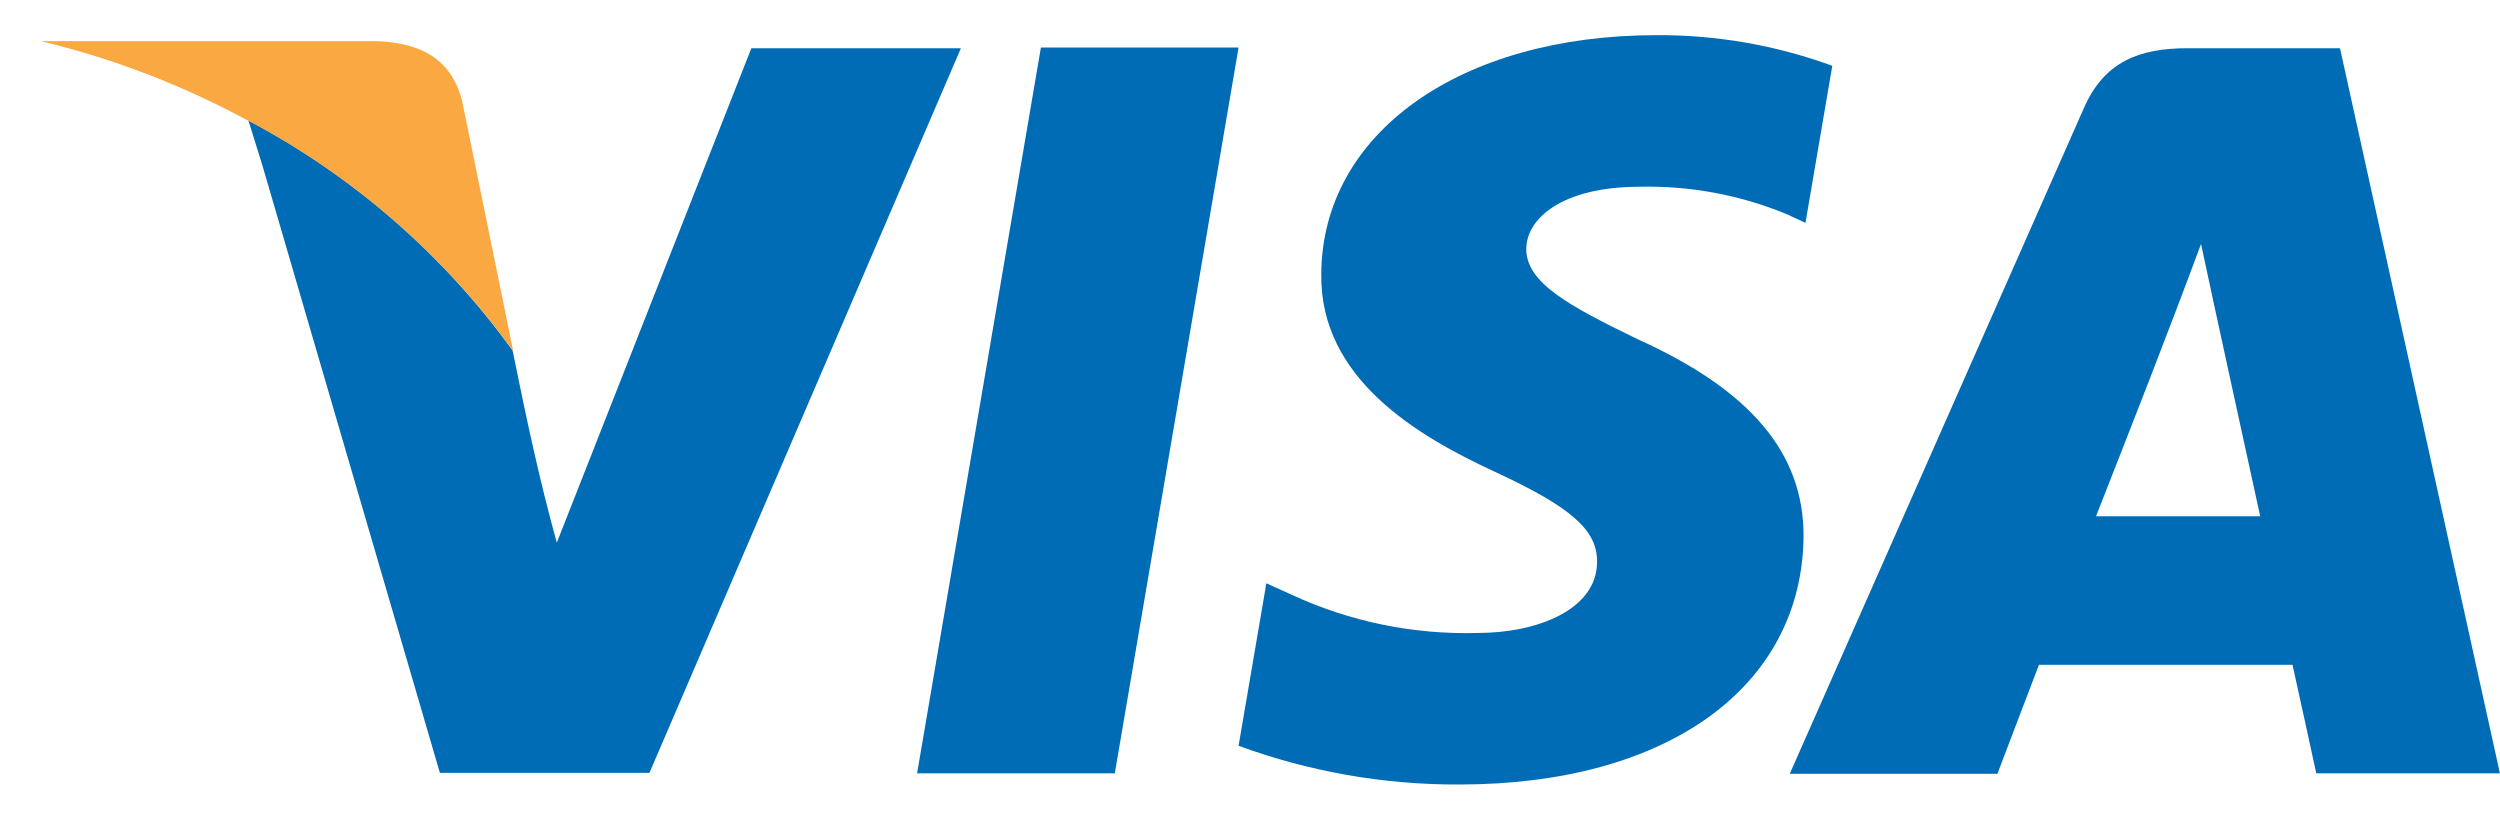
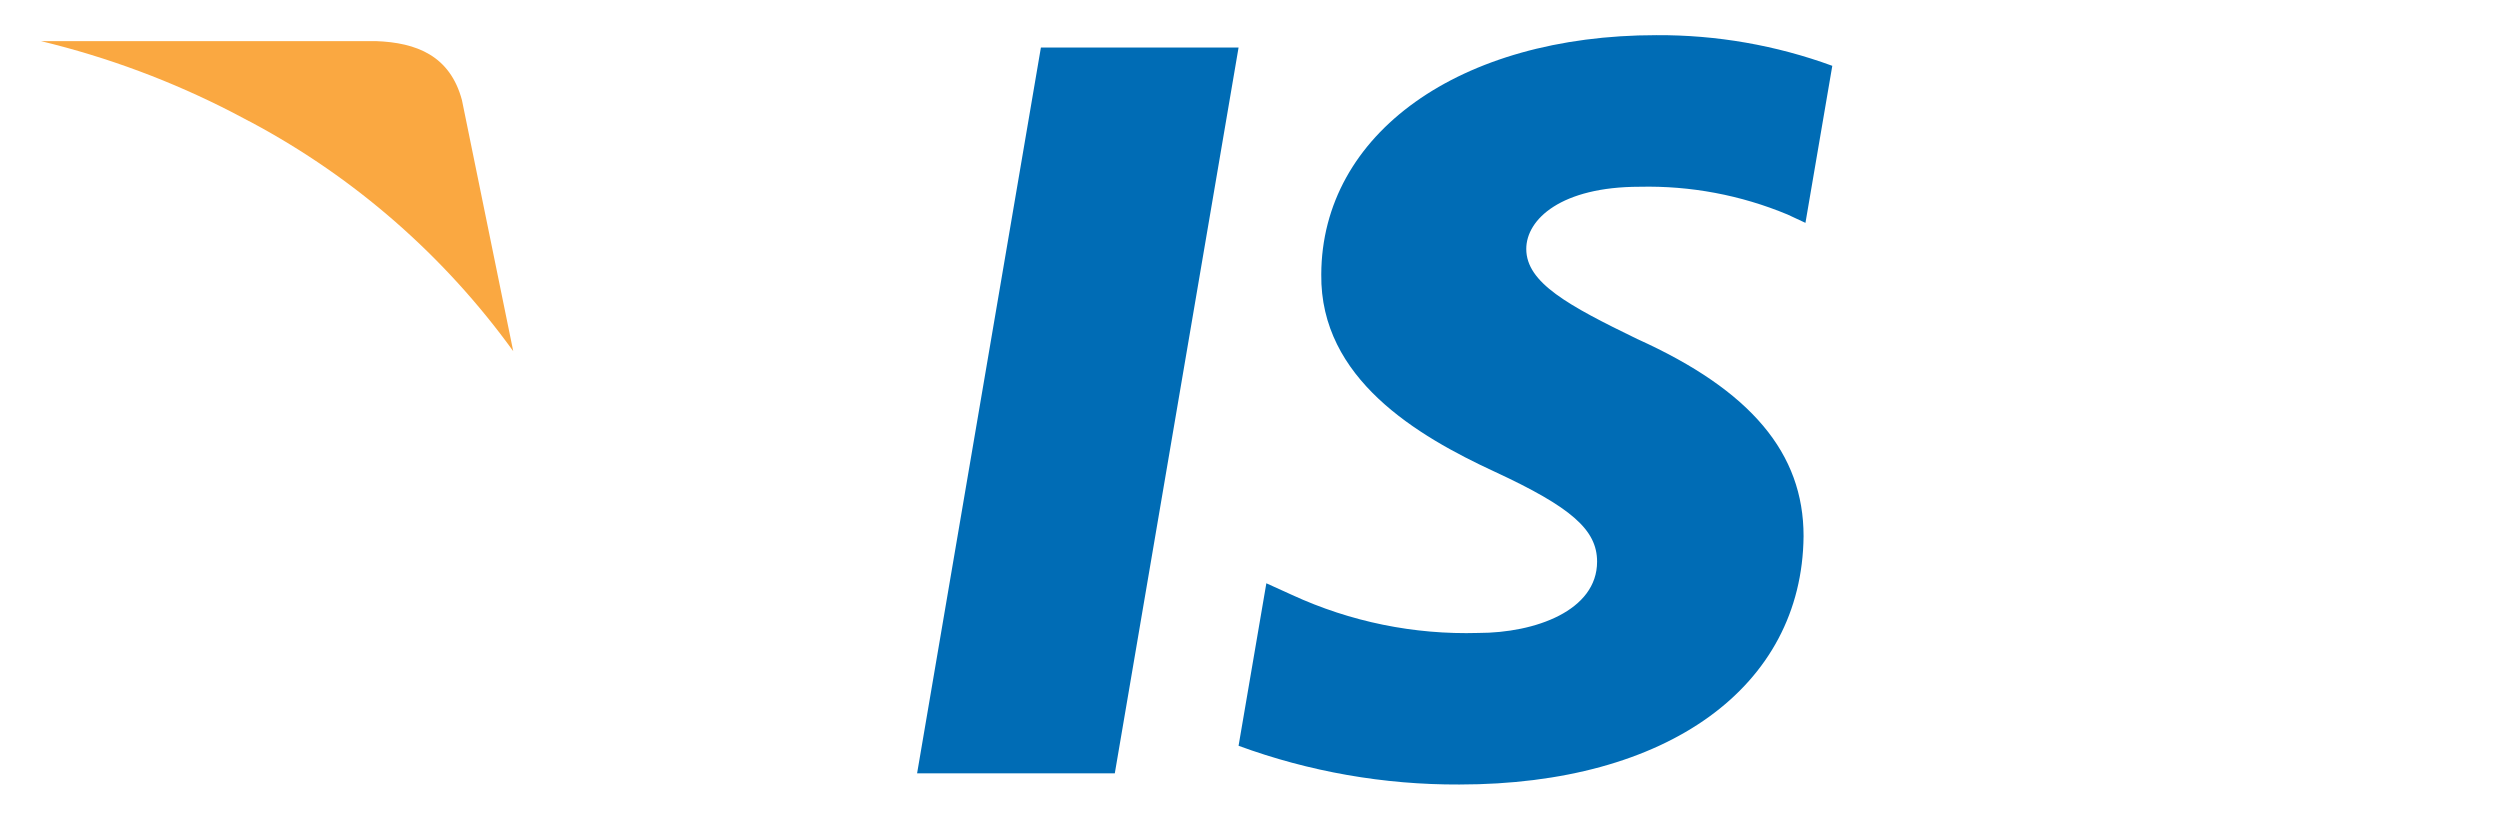
<svg xmlns="http://www.w3.org/2000/svg" width="61" height="20" viewBox="0 0 61 20" fill="none">
-   <path fill-rule="evenodd" clip-rule="evenodd" d="M23.446 1.177L15.846 18.858H10.733L6.409 4.058L6.061 2.939H6.113H6.067L6.13 2.974C8.652 4.325 10.833 6.232 12.507 8.551C12.838 10.174 13.145 11.652 13.586 13.241L18.333 1.177H23.446Z" fill="#006CB5" />
  <path fill-rule="evenodd" clip-rule="evenodd" d="M44.007 13.084C43.972 16.765 40.679 19.142 35.607 19.142C33.77 19.15 31.946 18.83 30.221 18.197L30.899 14.232L31.525 14.516C32.948 15.172 34.504 15.49 36.07 15.444C37.462 15.444 38.969 14.899 38.969 13.704C38.969 12.928 38.343 12.377 36.465 11.507C34.586 10.638 32.209 9.241 32.239 6.696C32.25 3.258 35.618 0.858 40.418 0.858C41.881 0.85 43.334 1.103 44.708 1.606L44.053 5.438L43.618 5.235C42.475 4.759 41.245 4.528 40.007 4.557C38.099 4.557 37.241 5.345 37.241 6.075C37.241 6.899 38.267 7.455 39.949 8.272C42.737 9.53 44.007 11.067 44.007 13.078V13.084Z" fill="#006CB5" />
-   <path fill-rule="evenodd" clip-rule="evenodd" d="M51.143 12.597C52.007 10.395 52.882 8.174 53.705 5.954C54.18 8.174 54.667 10.383 55.149 12.597H51.143ZM57.096 1.177H53.369C52.209 1.177 51.34 1.496 50.841 2.65L43.67 18.881H48.737C48.737 18.881 49.566 16.696 49.751 16.221H55.937C56.076 16.835 56.517 18.87 56.517 18.87H60.998L57.096 1.177Z" fill="#006CB5" />
  <path fill-rule="evenodd" clip-rule="evenodd" d="M25.398 1.16H30.221L27.201 18.87H22.377L25.398 1.16Z" fill="#006CB5" />
  <path fill-rule="evenodd" clip-rule="evenodd" d="M0.998 1.003H9.167C10.169 1.038 10.981 1.363 11.271 2.441L12.523 8.569C10.848 6.25 8.668 4.342 6.146 2.992L6.082 2.957H6.129H6.077L5.682 2.748C4.197 1.981 2.624 1.395 0.998 1.003H0.998Z" fill="#FAA841" />
</svg>